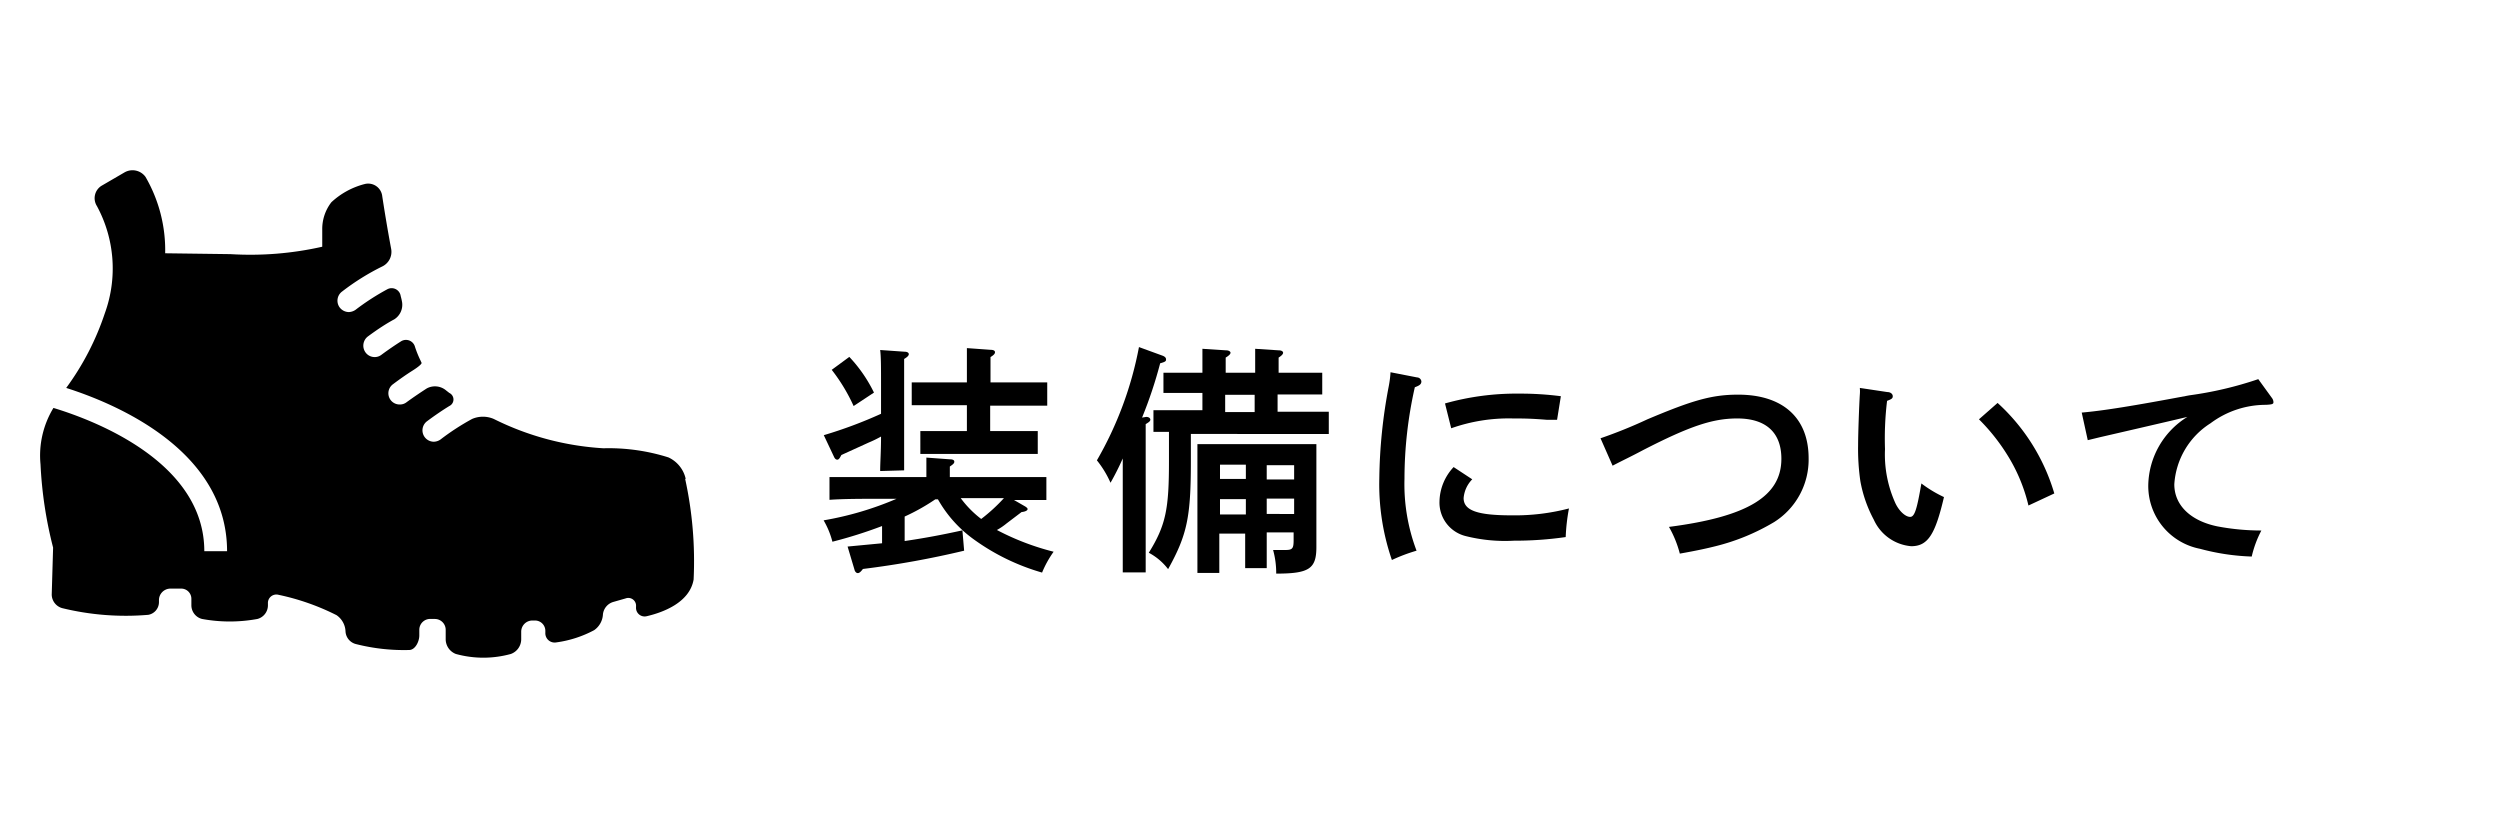
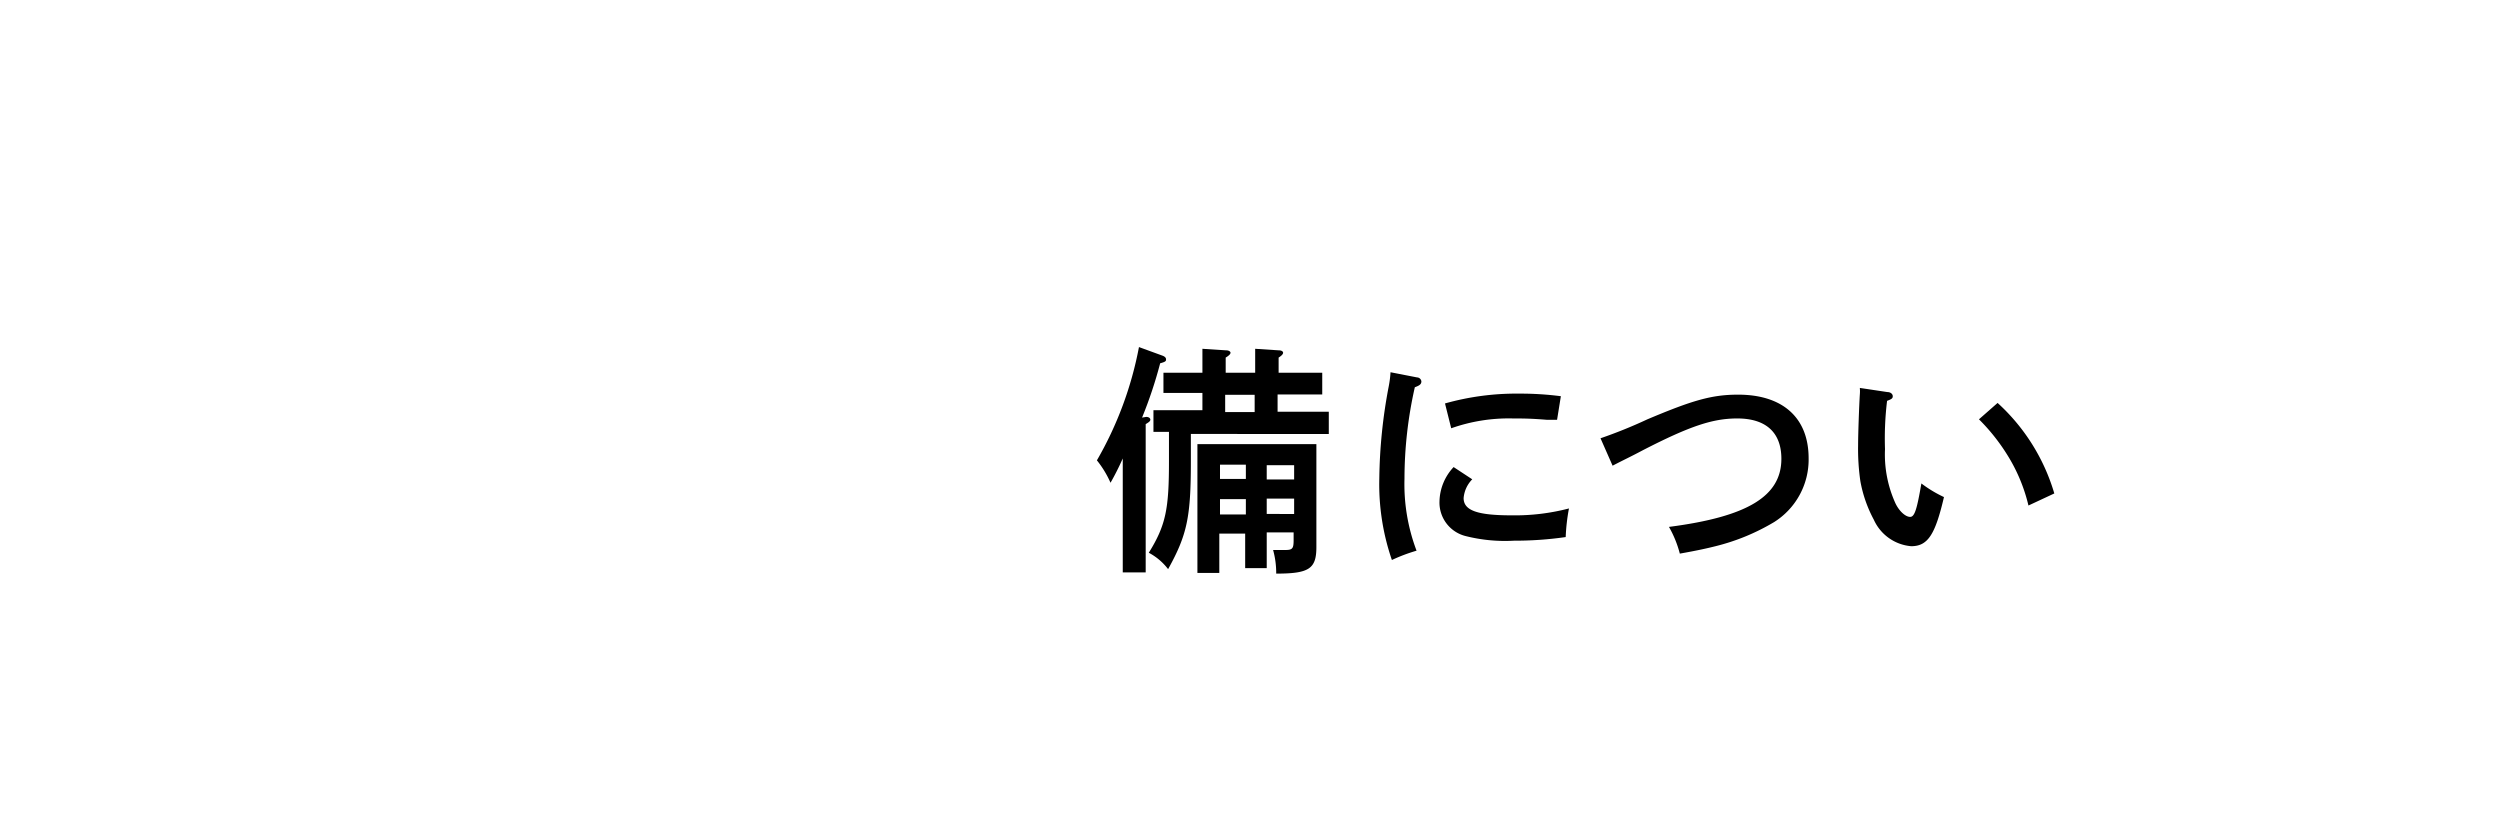
<svg xmlns="http://www.w3.org/2000/svg" viewBox="0 0 145 48">
  <defs>
    <style>.\33 419d31a-a2ae-4cbc-8914-a38d00b35242{fill:none;}</style>
  </defs>
  <title>アセット 45</title>
  <g id="afea5a40-beaa-4487-9536-b34770722943" data-name="レイヤー 2">
    <g id="1b2d8c6a-22dc-4f6f-94ce-8b6d853e09d1" data-name="side">
      <rect class="3419d31a-a2ae-4cbc-8914-a38d00b35242" width="145" height="48" />
-       <path d="M59.47,29.38c.1.07.13.1.13.15s-.07.14-.35.17l-.87.66a3.59,3.59,0,0,1-.56.38A14.76,14.76,0,0,0,61.11,32a6,6,0,0,0-.67,1.21,12.72,12.72,0,0,1-3.95-1.92,7.22,7.22,0,0,1-2.09-2.33h-.15a12,12,0,0,1-1.78,1v1.42c1.09-.16,2.13-.35,3.35-.62l.1,1.18A53.31,53.31,0,0,1,50.05,33c-.13.17-.21.24-.3.24s-.17-.1-.19-.2l-.4-1.34,2-.19v-1a26.25,26.25,0,0,1-2.88.91,4.87,4.87,0,0,0-.51-1.24A18.67,18.67,0,0,0,52,28.93H50.9c-.77,0-2,0-2.79.06V27.67c.72,0,2,0,2.79,0h2.83v-.23c0-.4,0-.7,0-.9l1.36.1c.18,0,.26.05.26.14s-.07.15-.26.28v.61H57.9c.89,0,2.09,0,2.79,0V29c-.5,0-1.22,0-1.88,0Zm-8.42-2.06c0-.49.05-1.12.05-2a6.56,6.56,0,0,1-.72.35l-1.58.72c-.1.19-.15.27-.24.27s-.15-.08-.19-.17l-.59-1.25A25.77,25.77,0,0,0,51.1,24V22.42c0-1.12,0-1.72-.05-2.12l1.42.1c.15,0,.24.06.24.14s-.07.16-.27.28v4.46c0,.91,0,1.62,0,2ZM49.26,20.7a8.3,8.3,0,0,1,1.43,2.07l-1.18.78a10.31,10.31,0,0,0-1.27-2.1ZM57.43,25h1.65c.3,0,.8,0,1.11,0v1.33l-1.11,0H54.5l-1.12,0V25c.31,0,.83,0,1.12,0h1.58V23.5h-1.8c-.41,0-1,0-1.4,0V22.18l1.4,0h1.8v-.69c0-.64,0-.81,0-1.3l1.38.1c.16,0,.25.05.25.14s-.08.17-.26.28v1.47h1.89l1.4,0v1.35c-.39,0-1,0-1.4,0H57.43Zm-1.71,3.89a5.93,5.93,0,0,0,1.19,1.21,10.08,10.08,0,0,0,1.32-1.21Z" />
      <path d="M66.48,24.18c.14,0,.24.07.24.16s-.09.15-.27.26c0,.27,0,.69,0,2.4v3.33c0,1.31,0,2.22,0,2.87H65.12c0-.63,0-1.58,0-2.87V26.59A15.16,15.16,0,0,1,64.41,28a5.78,5.78,0,0,0-.79-1.3,20.83,20.83,0,0,0,2.44-6.57l1.37.5c.13.05.2.12.2.21s0,.14-.34.23a25.28,25.28,0,0,1-1.05,3.15Zm2.59,2.57c0,3.23-.21,4.26-1.32,6.26a3.42,3.42,0,0,0-1.12-.95c1-1.61,1.17-2.57,1.17-5.31v-1.7c-.34,0-.65,0-.9,0V23.79c.59,0,1.51,0,2.23,0h.61v-1h-.26c-.59,0-1.38,0-2,0V21.62l2,0h.26v-.1c0-.67,0-.71,0-1.29l1.38.09c.15,0,.25.07.25.14s-.08.16-.28.28v.88h1.71v-.1c0-.63,0-.81,0-1.29l1.37.09c.17,0,.25.07.25.14s-.07.16-.26.28v.88h.53l2,0v1.26c-.51,0-1.42,0-2,0H74.1v1h.74c.65,0,1.63,0,2.23,0v1.29c-.6,0-1.58,0-2.23,0H69.07Zm4.4,4.2c0,.88,0,1.6,0,2H72.22c0-.49,0-1.15,0-2v0h-1.5v2.28H69.45c0-.32,0-.8,0-1.48V27c0-.44,0-1,0-1.24.31,0,.59,0,1,0h4.9c.42,0,.7,0,1,0,0,.25,0,.73,0,1.14v2.2l0,2.63c0,1.26-.42,1.54-2.33,1.54a5,5,0,0,0-.18-1.37c.32,0,.52,0,.7,0,.42,0,.49-.08.49-.57v-.45H73.47Zm-1.21-4h-1.5v.83h1.5Zm0,2h-1.5v.89h1.5Zm-1.2-5.05h1.71v-1H71.06Zm4,3.91v-.83H73.47v.83Zm0,2v-.89H73.47v.89Z" />
      <path d="M82.19,21.89a.26.26,0,0,1,.25.23c0,.16-.1.24-.38.34a24.11,24.11,0,0,0-.6,5.3,10.9,10.9,0,0,0,.7,4.18,9.75,9.75,0,0,0-1.43.54A13.47,13.47,0,0,1,80,27.76a30,30,0,0,1,.55-5.37,6,6,0,0,0,.1-.8Zm3.2,5.91a1.76,1.76,0,0,0-.5,1.09c0,.73.83,1,2.79,1a12.44,12.44,0,0,0,3.32-.4,11.41,11.41,0,0,0-.19,1.66,20.64,20.64,0,0,1-3,.21A9.32,9.32,0,0,1,85,31.09a2,2,0,0,1-1.51-2,3,3,0,0,1,.82-2Zm-1.58-4.4a15.25,15.25,0,0,1,4.3-.57,18.38,18.38,0,0,1,2.42.15l-.22,1.37-.57,0c-.87-.07-1.28-.08-2-.08a10,10,0,0,0-3.57.57Z" />
      <path d="M92.83,25.42a28,28,0,0,0,2.72-1.1c2.61-1.1,3.73-1.43,5.26-1.43,2.6,0,4.09,1.35,4.09,3.69a4.28,4.28,0,0,1-2,3.7,12.44,12.44,0,0,1-3.4,1.4c-.48.12-1,.24-2.07.43a6.32,6.32,0,0,0-.63-1.55c4.56-.59,6.52-1.78,6.52-3.95,0-1.52-.89-2.34-2.56-2.34-1.43,0-2.76.45-5.45,1.83-.75.4-1.09.55-1.78.91Z" />
      <path d="M109.47,22.74c.18,0,.31.11.31.24s-.07.17-.33.27a18.17,18.17,0,0,0-.12,2.8,6.85,6.85,0,0,0,.6,3.13c.22.47.59.8.86.8s.4-.5.65-1.94a7.19,7.19,0,0,0,1.31.79c-.51,2.19-.94,2.85-1.9,2.85a2.62,2.62,0,0,1-2.17-1.54,7.52,7.52,0,0,1-.78-2.24,13,13,0,0,1-.13-2.06c0-.69.06-2.31.1-2.95a2.18,2.18,0,0,0,0-.39Zm6.39.63a11.47,11.47,0,0,1,3.29,5.25l-1.5.7a9.75,9.75,0,0,0-1.23-2.94,11.34,11.34,0,0,0-1.64-2.06Z" />
-       <path d="M131.77,23.08a.42.42,0,0,1,.09.24c0,.11-.05.14-.44.16a5.36,5.36,0,0,0-3.21,1.07,4.52,4.52,0,0,0-2.1,3.54c0,1.21.94,2.12,2.5,2.44a13.72,13.72,0,0,0,2.55.24,6.21,6.21,0,0,0-.56,1.51,13.06,13.06,0,0,1-3-.45,3.71,3.71,0,0,1-3-3.72,4.75,4.75,0,0,1,2.27-3.93c-1.26.3-4.3,1-5.08,1.18l-.7.17-.35-1.6c1.26-.11,3-.39,6.24-1a21.18,21.18,0,0,0,4-.94Z" />
-       <path d="M39.77,27.77a1.8,1.8,0,0,0-1-1.24A11.5,11.5,0,0,0,35,26a16.41,16.41,0,0,1-6.36-1.7,1.58,1.58,0,0,0-1.26,0,13.86,13.86,0,0,0-1.83,1.19.7.7,0,0,1-.39.13.66.66,0,0,1-.39-1.19c.47-.35.9-.64,1.29-.88a.42.42,0,0,0,0-.76l-.18-.14a1,1,0,0,0-1.13-.12c-.34.22-.73.48-1.17.8a.61.61,0,0,1-.39.13.65.65,0,0,1-.39-1.18c.4-.3.77-.56,1.12-.78s.56-.4.53-.46l-.05-.11a6.19,6.19,0,0,1-.33-.81.54.54,0,0,0-.83-.31c-.33.21-.7.46-1.12.77a.63.63,0,0,1-.39.13.65.65,0,0,1-.53-.27.67.67,0,0,1,.13-.92c.58-.43,1.09-.76,1.54-1a1,1,0,0,0,.45-1,3.59,3.59,0,0,0-.08-.35.53.53,0,0,0-.78-.39,13.84,13.84,0,0,0-1.84,1.19.73.73,0,0,1-.39.13.68.68,0,0,1-.53-.27.66.66,0,0,1,.14-.92,13.73,13.73,0,0,1,2.34-1.46.94.94,0,0,0,.51-1c-.23-1.23-.41-2.35-.52-3.07a.82.82,0,0,0-1-.71,4.45,4.45,0,0,0-1.95,1.06,2.53,2.53,0,0,0-.53,1.58v1a18.9,18.9,0,0,1-5.32.43l-3.79-.05a8.47,8.47,0,0,0-1.14-4.43A.93.93,0,0,0,7.22,10l-1.34.78a.85.85,0,0,0-.26,1.17,7.6,7.6,0,0,1,.46,6.22A15.63,15.63,0,0,1,3.84,22.5c2.89.92,9.33,3.62,9.33,9.47H11.85c0-5.16-6.34-7.58-8.75-8.31a5.31,5.31,0,0,0-.75,3.27,23.79,23.79,0,0,0,.73,4.83L3,34.49a.83.83,0,0,0,.6.78,15.51,15.51,0,0,0,5,.39.75.75,0,0,0,.62-.74v-.13a.67.67,0,0,1,.63-.65l.62,0a.59.59,0,0,1,.63.6v.38a.82.82,0,0,0,.62.78,8.87,8.87,0,0,0,3.21,0,.82.82,0,0,0,.61-.78V35a.49.49,0,0,1,.62-.5,13.72,13.72,0,0,1,3.36,1.18,1.2,1.2,0,0,1,.52.94.8.8,0,0,0,.62.74,11.3,11.3,0,0,0,3.07.34c.35,0,.59-.49.59-.84v-.33A.63.63,0,0,1,25,35.9h.22a.63.63,0,0,1,.63.63v.56a.92.92,0,0,0,.59.84,6,6,0,0,0,3.19,0,.91.91,0,0,0,.6-.84v-.45a.65.65,0,0,1,.63-.65H31a.6.6,0,0,1,.63.61v.1a.54.54,0,0,0,.63.56,6.5,6.5,0,0,0,2.2-.71,1.19,1.19,0,0,0,.51-.91.84.84,0,0,1,.61-.73l.7-.2a.45.45,0,0,1,.61.46v.05a.5.5,0,0,0,.62.52c.9-.21,2.49-.77,2.72-2.13a22.33,22.33,0,0,0-.49-5.83Z" />
    </g>
  </g>
</svg>